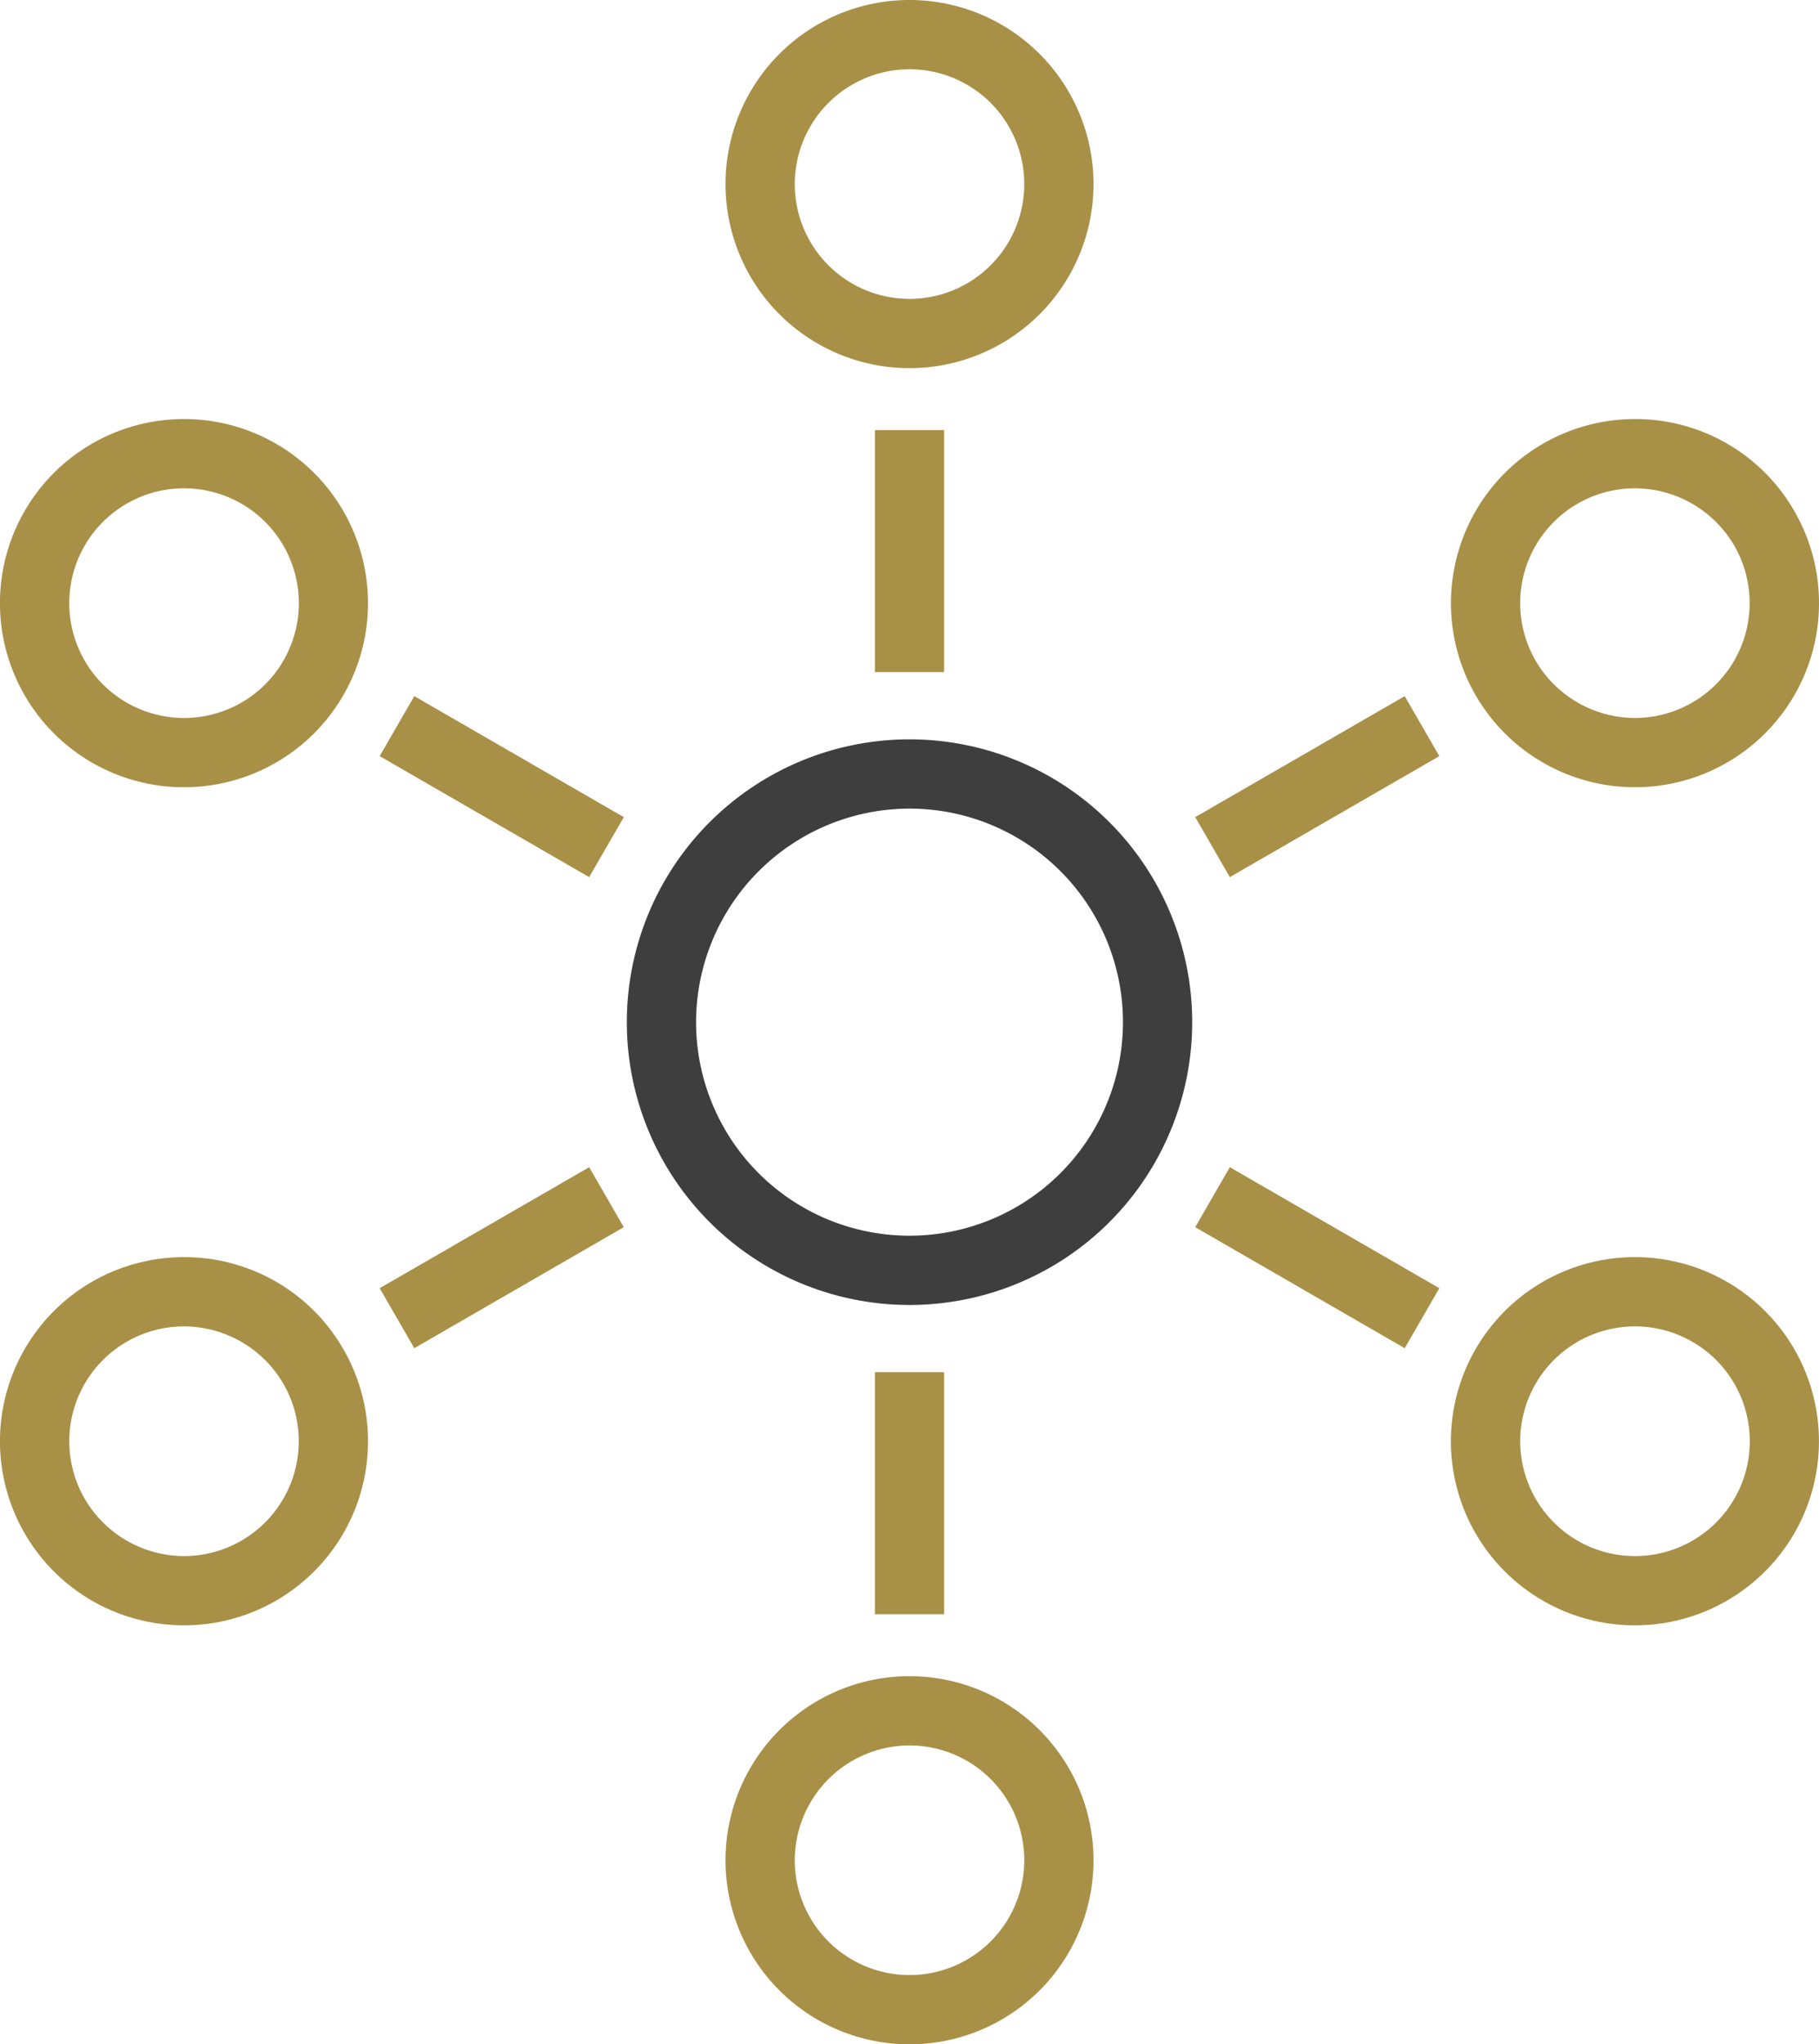
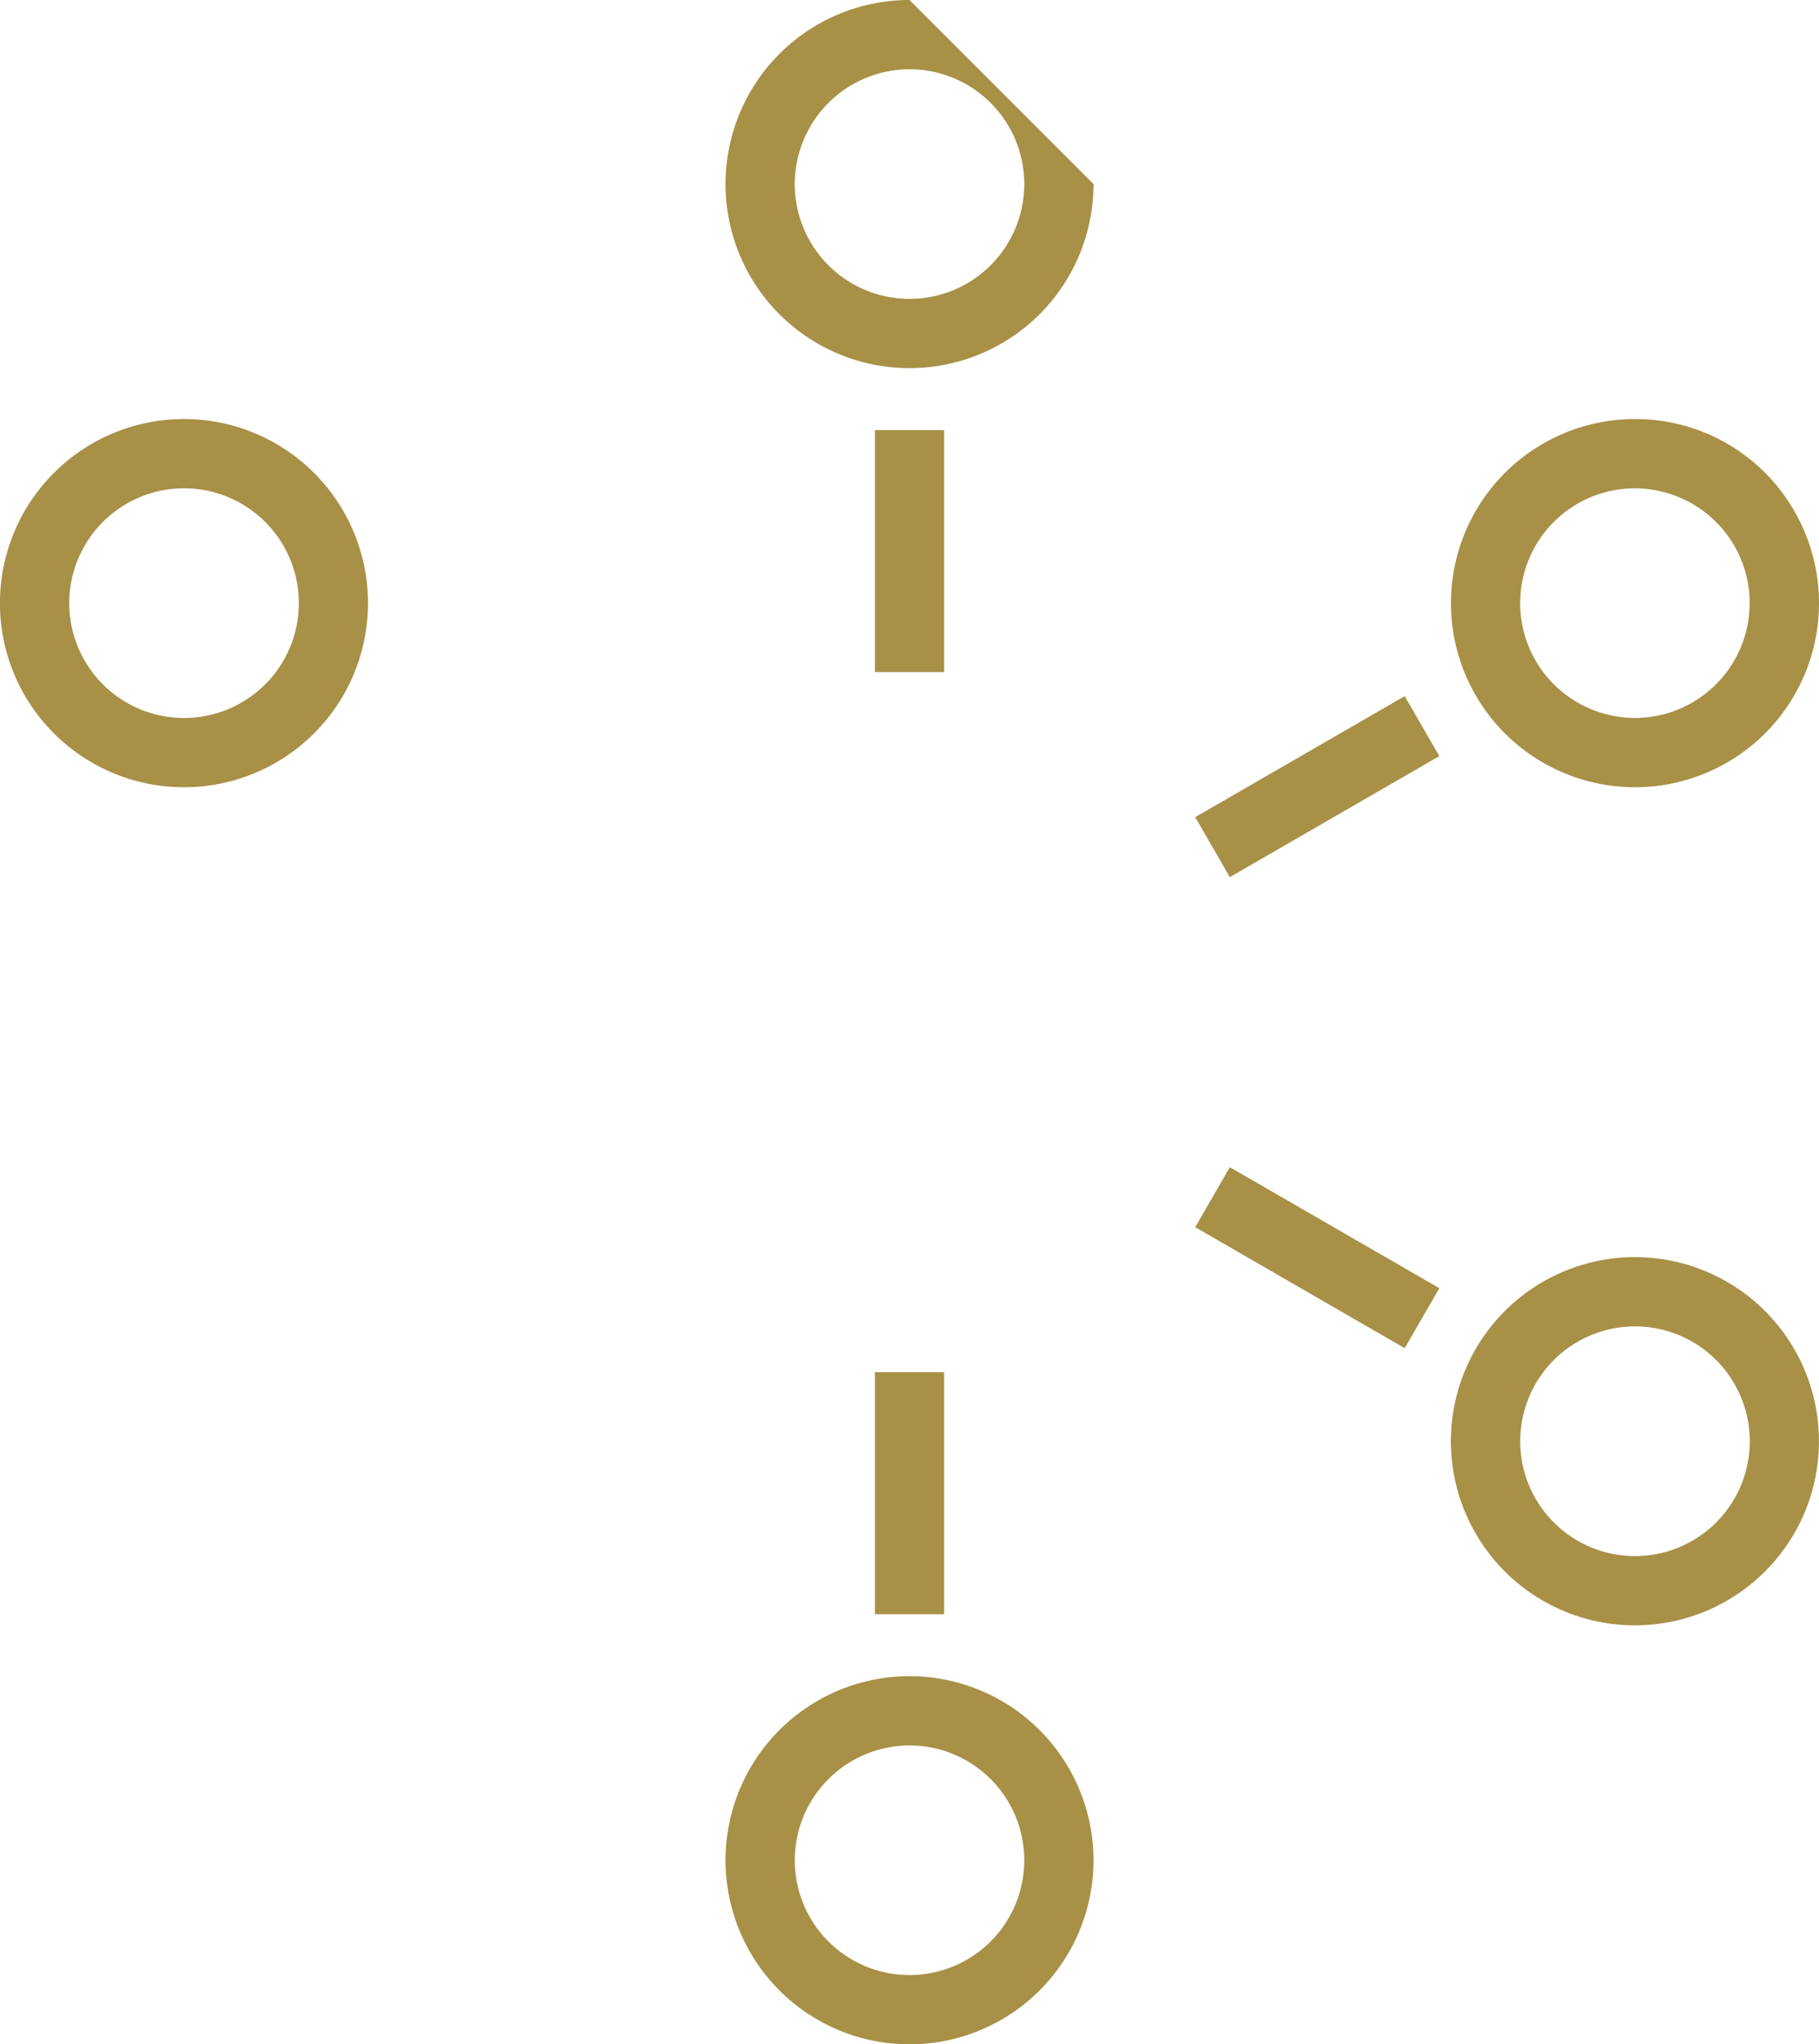
<svg xmlns="http://www.w3.org/2000/svg" width="52.547" height="59.03" viewBox="0 0 52.547 59.03">
  <defs>
    <clipPath id="clip-path">
      <rect id="Rectangle_14461" data-name="Rectangle 14461" width="52.547" height="59.03" transform="translate(0 0)" fill="none" />
    </clipPath>
  </defs>
  <g id="Group_9197" data-name="Group 9197" transform="translate(0 0)">
    <g id="Group_9196" data-name="Group 9196" clip-path="url(#clip-path)">
-       <path id="Path_12852" data-name="Path 12852" d="M26.274,23.349a6.166,6.166,0,1,1-6.166,6.166,6.173,6.173,0,0,1,6.166-6.166m0-2a8.166,8.166,0,1,0,8.166,8.166,8.166,8.166,0,0,0-8.166-8.166" fill="#3e3e3e" />
-       <path id="Path_12853" data-name="Path 12853" d="M26.274,2a3.315,3.315,0,1,1-3.315,3.315A3.319,3.319,0,0,1,26.274,2m0-2a5.315,5.315,0,1,0,5.315,5.315A5.316,5.316,0,0,0,26.274,0" fill="#a89047" />
+       <path id="Path_12853" data-name="Path 12853" d="M26.274,2a3.315,3.315,0,1,1-3.315,3.315A3.319,3.319,0,0,1,26.274,2m0-2a5.315,5.315,0,1,0,5.315,5.315" fill="#a89047" />
      <line id="Line_38" data-name="Line 38" y1="6.988" transform="translate(26.274 12.419)" fill="none" stroke="#a89047" stroke-miterlimit="10" stroke-width="2" />
      <path id="Path_12854" data-name="Path 12854" d="M26.274,50.4a3.315,3.315,0,1,1-3.315,3.315A3.319,3.319,0,0,1,26.274,50.4m0-2a5.315,5.315,0,1,0,5.315,5.315A5.316,5.316,0,0,0,26.274,48.4" fill="#a89047" />
      <line id="Line_39" data-name="Line 39" y2="6.988" transform="translate(26.274 39.623)" fill="none" stroke="#a89047" stroke-miterlimit="10" stroke-width="2" />
      <path id="Path_12855" data-name="Path 12855" d="M5.321,14.1h0a3.316,3.316,0,1,1-2.876,1.658A3.315,3.315,0,0,1,5.321,14.1m0-2a5.316,5.316,0,1,0,2.653.713A5.312,5.312,0,0,0,5.321,12.1" fill="#a89047" />
-       <line id="Line_40" data-name="Line 40" x1="6.052" y1="3.494" transform="translate(11.468 20.967)" fill="none" stroke="#a89047" stroke-miterlimit="10" stroke-width="2" />
      <path id="Path_12856" data-name="Path 12856" d="M47.236,38.3h0a3.316,3.316,0,1,1-2.876,1.658A3.315,3.315,0,0,1,47.236,38.3m0-2a5.316,5.316,0,1,0,2.653.713,5.313,5.313,0,0,0-2.653-.713" fill="#a89047" />
      <line id="Line_41" data-name="Line 41" x2="6.052" y2="3.494" transform="translate(35.027 34.569)" fill="none" stroke="#a89047" stroke-miterlimit="10" stroke-width="2" />
-       <path id="Path_12857" data-name="Path 12857" d="M5.311,38.3h0a3.332,3.332,0,0,1,2.876,1.658,3.317,3.317,0,0,1-2.866,4.974,3.331,3.331,0,0,1-2.876-1.659A3.316,3.316,0,0,1,5.311,38.3m0-2a5.316,5.316,0,1,0,4.608,2.658A5.294,5.294,0,0,0,5.311,36.3" fill="#a89047" />
-       <line id="Line_42" data-name="Line 42" x1="6.052" y2="3.494" transform="translate(11.468 34.569)" fill="none" stroke="#a89047" stroke-miterlimit="10" stroke-width="2" />
      <path id="Path_12858" data-name="Path 12858" d="M47.227,14.1h0A3.332,3.332,0,0,1,50.1,15.757a3.317,3.317,0,0,1-2.867,4.974,3.329,3.329,0,0,1-2.875-1.659A3.316,3.316,0,0,1,47.227,14.1m0-2a5.316,5.316,0,1,0,4.608,2.658A5.291,5.291,0,0,0,47.227,12.1" fill="#a89047" />
      <line id="Line_43" data-name="Line 43" y1="3.494" x2="6.052" transform="translate(35.027 20.967)" fill="none" stroke="#a89047" stroke-miterlimit="10" stroke-width="2" />
    </g>
  </g>
</svg>